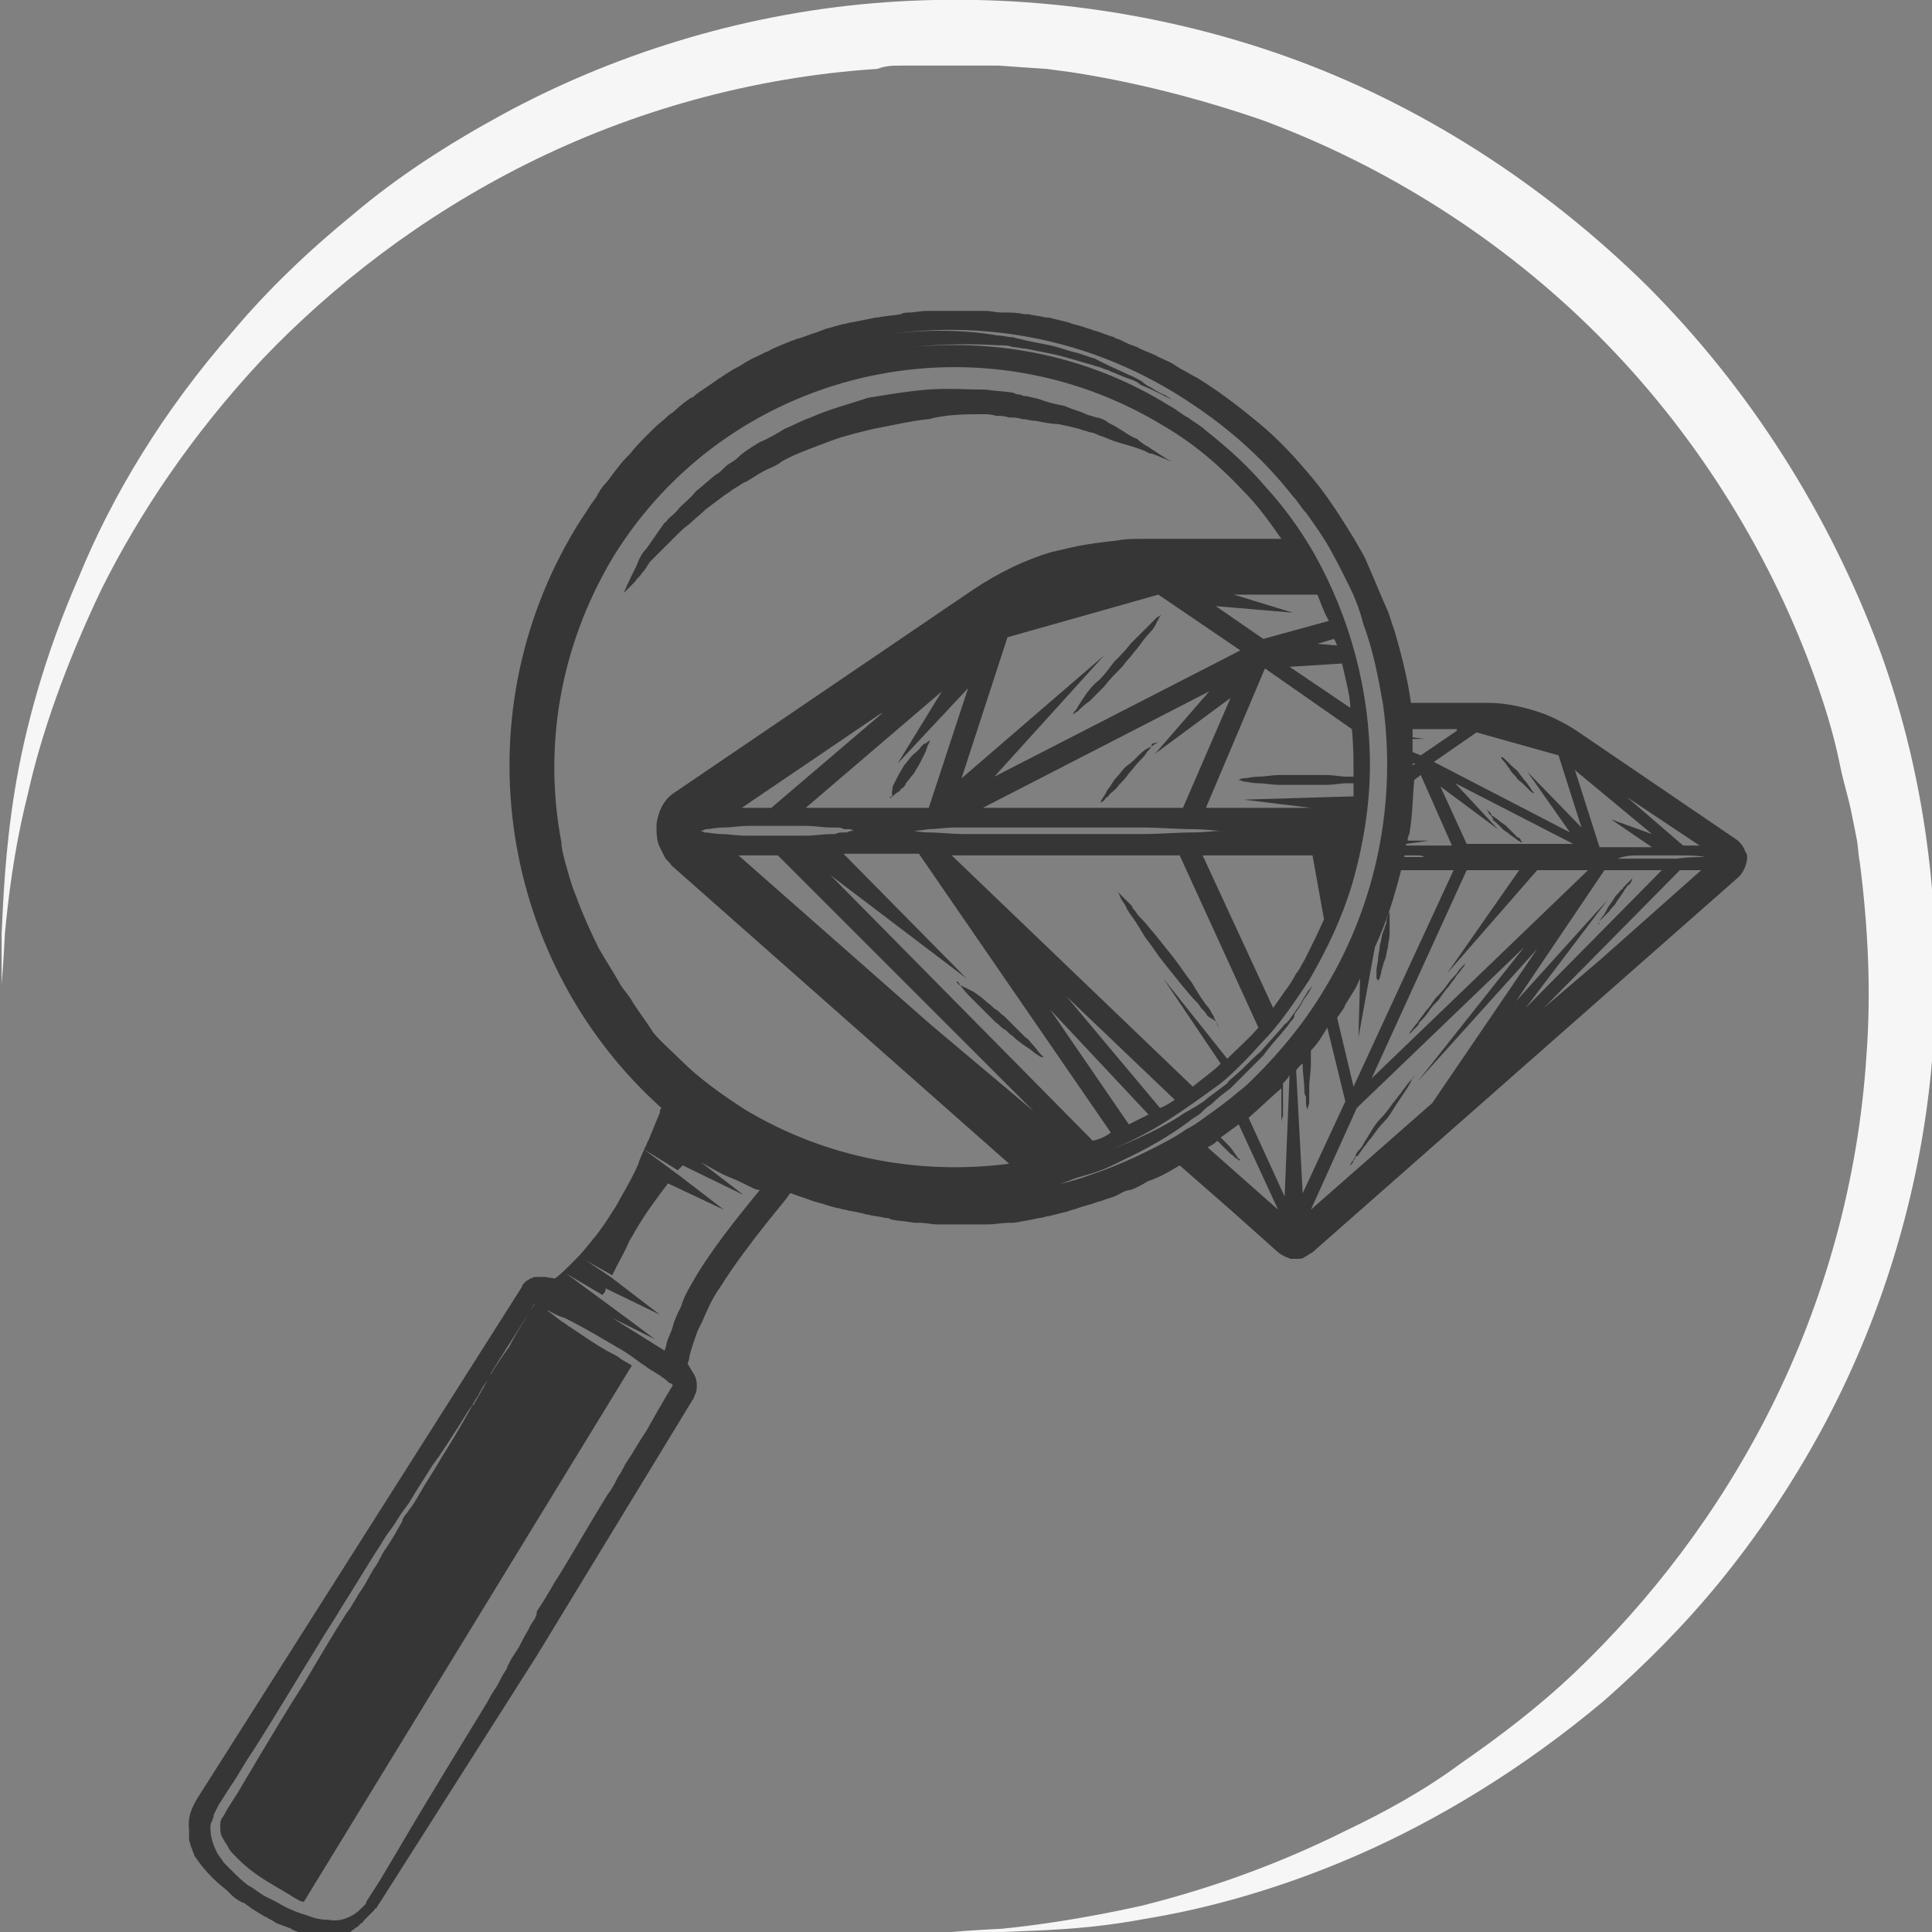
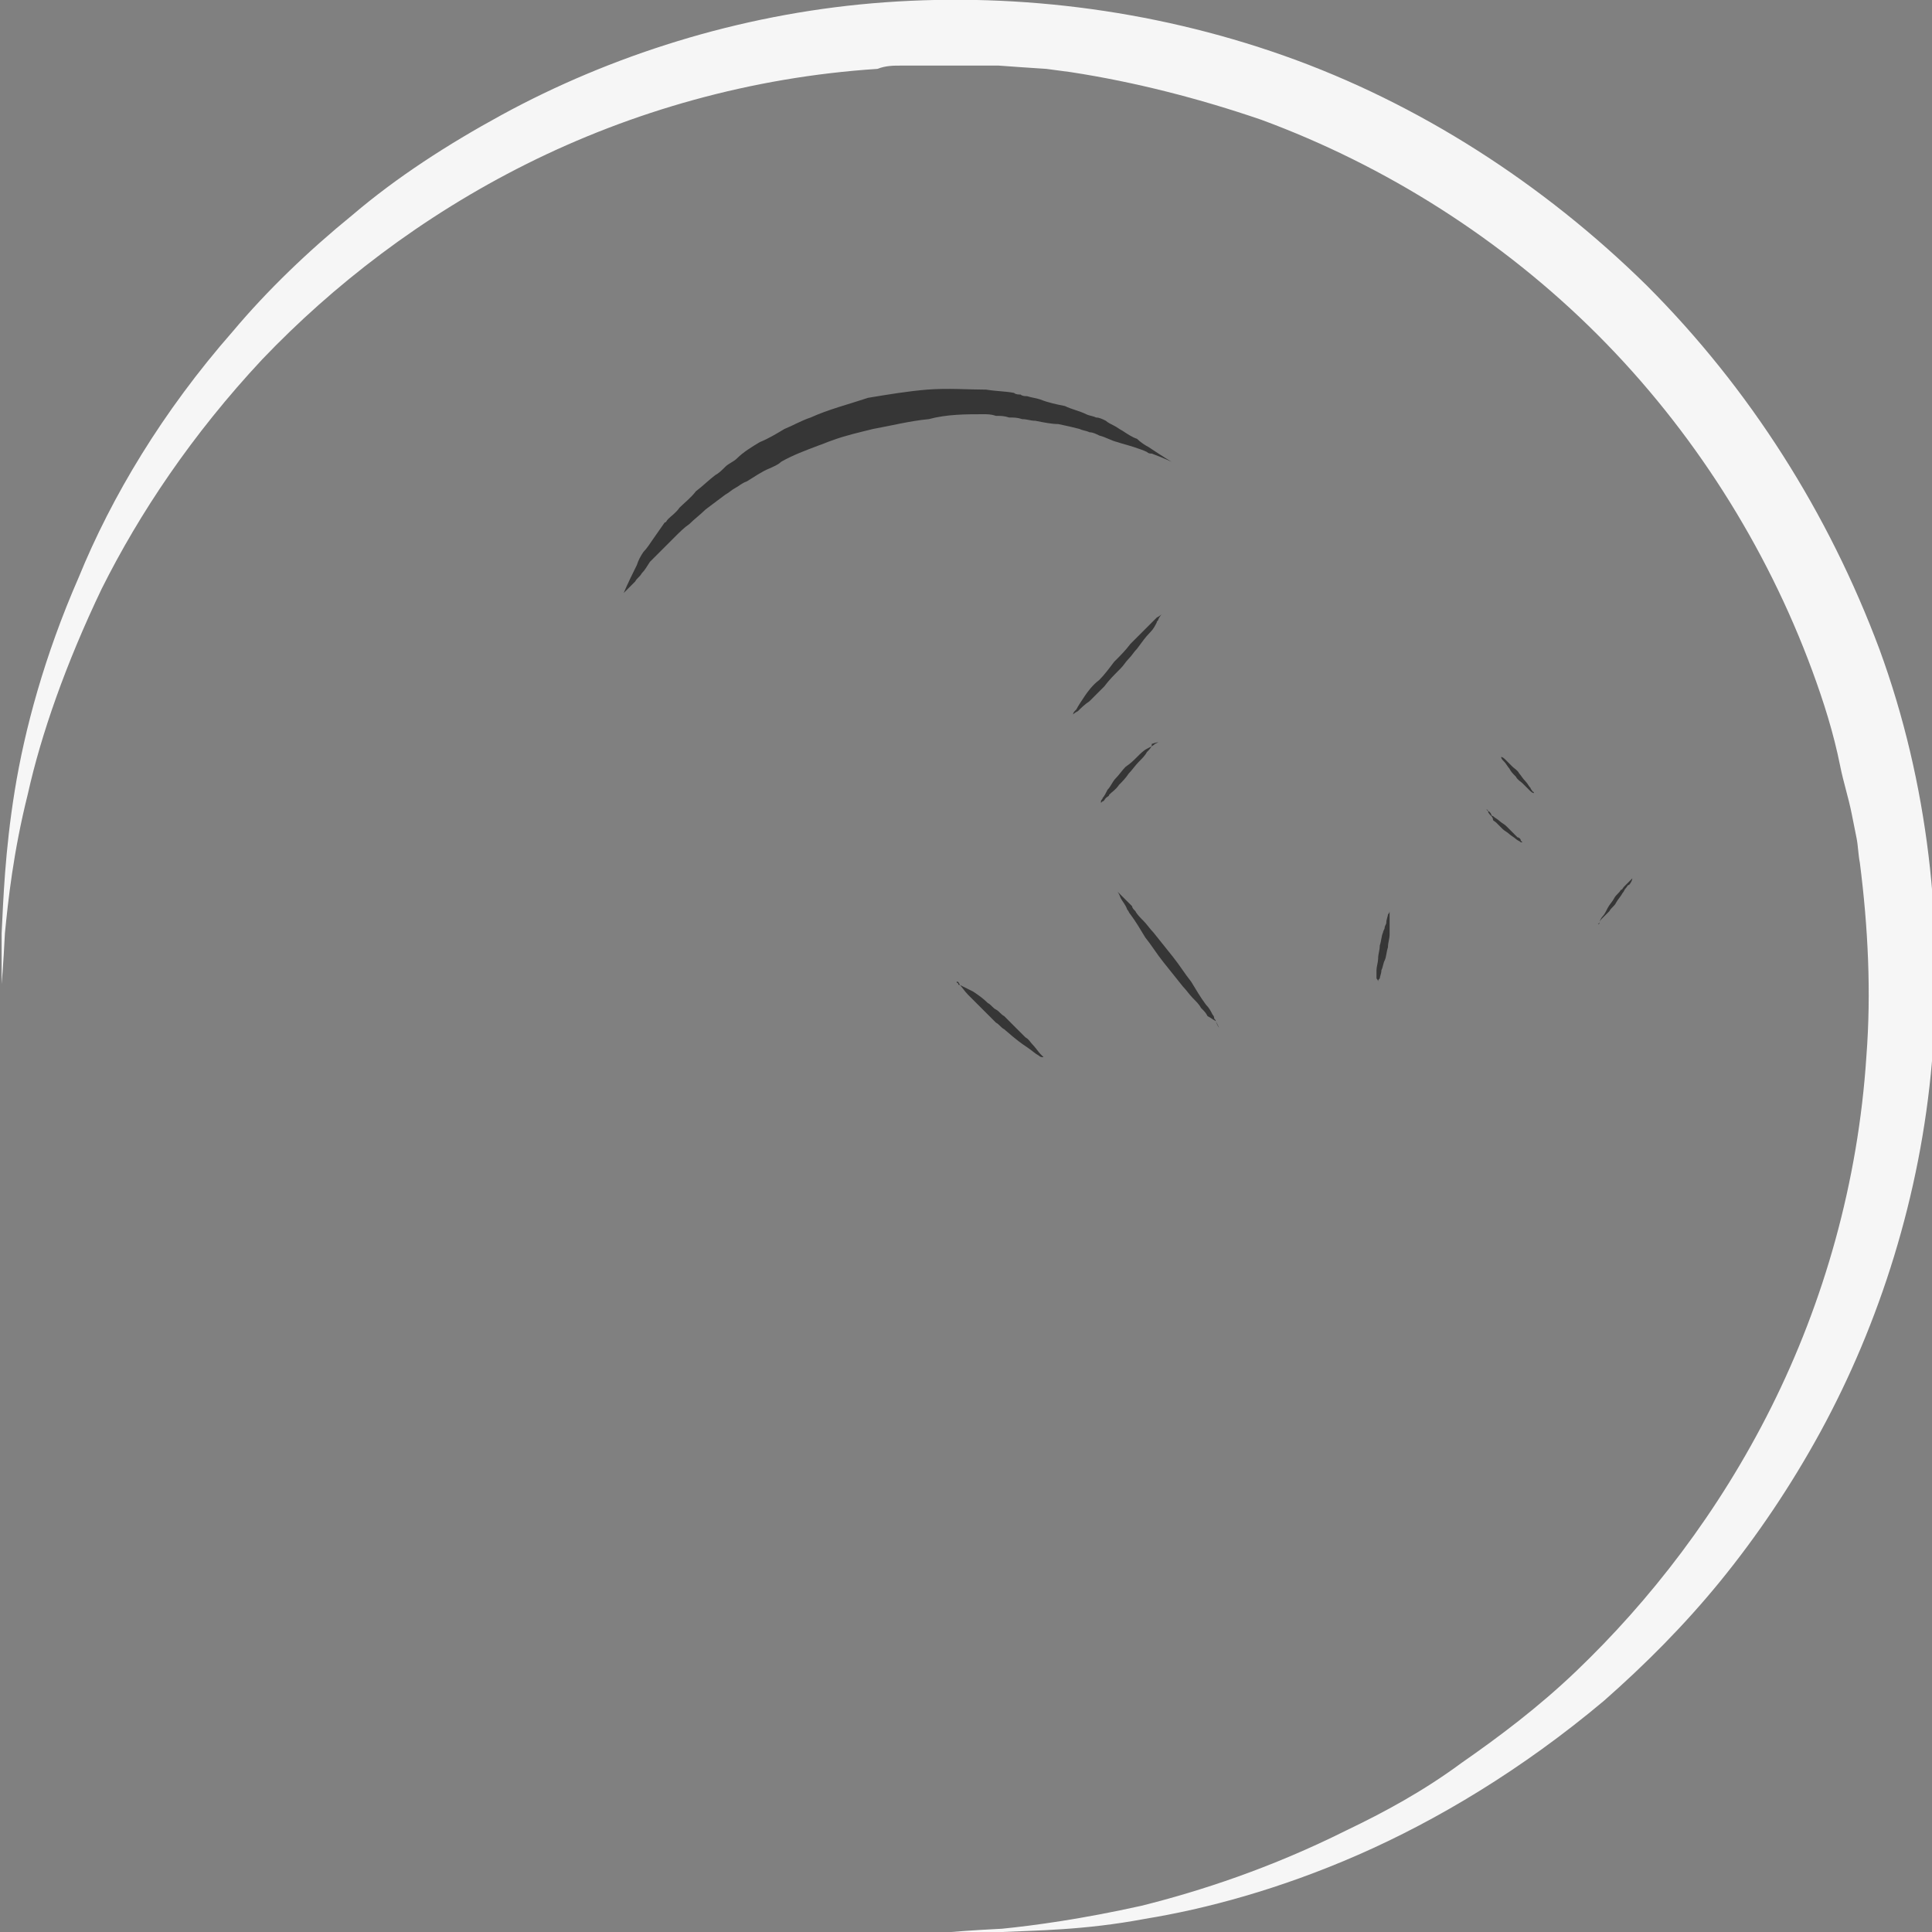
<svg xmlns="http://www.w3.org/2000/svg" width="348" height="348" viewBox="0 0 348 348" fill="none">
  <rect x="0" y="0" width="348" height="348" fill="#808080" stroke="none" />
  <g clip-path="url(#clip0_413_30008)">
    <path d="M218.988 183.915C218.988 183.62 218.693 183.62 218.693 183.324C218.693 183.029 218.397 182.733 218.397 182.733C218.102 182.143 217.806 181.552 217.216 180.961C216.329 179.779 215.443 178.302 214.557 176.825C213.375 175.348 212.489 173.871 211.307 172.394C210.126 170.917 208.944 169.44 207.762 167.963C207.171 167.372 206.581 166.485 205.99 165.895C205.399 165.304 204.808 164.713 204.513 164.122C204.217 163.827 203.922 163.531 203.922 163.236C203.331 162.645 202.74 162.054 202.149 161.463C201.559 160.873 201.263 160.577 201.263 160.577C201.263 160.577 201.559 160.873 201.854 161.759C202.149 162.35 202.74 162.94 203.036 163.827C203.331 164.122 203.331 164.418 203.627 164.713C204.513 165.895 205.399 167.372 206.285 168.849C207.467 170.326 208.353 171.803 209.535 173.28C210.716 174.757 211.898 176.234 213.08 177.711C213.671 178.302 214.261 179.188 214.852 179.779C215.443 180.37 216.034 180.961 216.329 181.552C216.92 182.143 217.216 182.438 217.511 183.029C218.102 183.324 218.397 183.62 218.988 183.915C219.284 184.801 219.579 185.097 219.579 185.097C219.579 185.097 219.284 184.506 218.988 183.915Z" fill="#363636" />
    <path d="M195.355 125.423C194.764 126.309 194.173 127.195 193.878 127.786L193.583 128.081C193.287 128.377 193.287 128.672 193.287 128.672C193.287 128.672 193.583 128.377 194.173 128.081C194.764 127.491 195.355 126.9 196.241 126.309C196.537 126.013 197.128 125.423 197.423 125.127C198.014 124.536 198.309 124.241 198.9 123.65C199.786 122.468 200.673 121.582 201.854 120.401C202.445 119.81 202.74 119.219 203.331 118.628C203.922 118.037 204.217 117.446 204.808 116.856C205.695 115.674 206.285 114.788 207.172 113.901C207.762 113.311 208.058 112.72 208.353 112.129C208.353 111.834 208.649 111.834 208.649 111.538C208.944 110.947 209.24 110.652 209.24 110.652C209.24 110.652 208.944 110.947 208.353 111.243C208.058 111.538 207.762 111.834 207.467 112.129C207.172 112.424 206.876 112.72 206.285 113.311C205.399 114.197 204.513 115.083 203.627 115.969C202.74 117.151 201.854 118.037 200.673 119.219C199.786 120.401 198.9 121.582 198.014 122.468C196.832 123.355 195.946 124.536 195.355 125.423Z" fill="#363636" />
-     <path d="M172.903 177.416C173.199 177.711 173.79 178.598 174.38 179.189C174.971 179.779 175.857 180.666 176.744 181.552C177.63 182.438 178.516 183.324 179.402 184.211C179.993 184.506 180.289 185.097 180.88 185.392C181.47 185.688 181.766 186.279 182.357 186.574C183.243 187.46 184.129 188.051 185.015 188.642C185.902 189.233 186.492 189.823 187.083 190.119C187.379 190.414 187.674 190.414 187.674 190.414H187.97C187.97 190.414 187.674 190.119 187.379 189.824C187.083 189.528 186.492 188.642 185.902 188.051C185.606 187.756 185.311 187.165 184.72 186.869C184.425 186.574 183.834 185.983 183.538 185.688C182.652 184.801 181.766 183.915 180.88 183.029C180.289 182.734 179.993 182.143 179.402 181.847C178.812 181.552 178.516 180.961 177.925 180.666C177.039 179.779 176.153 179.189 175.267 178.598C174.085 178.007 173.494 177.711 172.903 177.416C172.608 176.825 172.608 176.825 172.312 176.825C172.312 176.825 172.313 177.121 172.608 177.121C172.608 177.416 172.608 177.416 172.903 177.416Z" fill="#363636" />
-     <path d="M160.792 143.443C161.087 143.148 161.382 142.852 161.973 142.557C162.269 142.261 162.269 141.966 162.564 141.966C162.859 141.671 163.155 141.375 163.155 141.08C163.746 140.489 164.041 139.898 164.632 139.307C164.927 138.716 165.518 137.83 165.814 137.239C166.109 136.648 166.404 136.058 166.7 135.467C166.995 134.876 166.995 134.285 167.291 133.99C167.291 133.694 167.586 133.399 167.586 133.399C167.586 133.399 167.291 133.399 166.995 133.694C166.995 133.694 166.7 133.99 166.404 133.99C166.109 134.285 166.109 134.285 165.814 134.581C165.518 135.171 164.927 135.467 164.337 136.058C163.746 136.648 163.45 137.239 162.859 137.83C162.564 138.421 161.973 139.307 161.678 139.898C161.382 140.489 161.087 141.08 160.792 141.671C160.792 142.261 160.496 142.852 160.792 143.443C160.496 143.738 160.201 143.738 160.201 143.738C160.496 143.443 160.496 143.443 160.792 143.443Z" fill="#363636" />
+     <path d="M172.903 177.416C173.199 177.711 173.79 178.598 174.38 179.189C174.971 179.779 175.857 180.666 176.744 181.552C177.63 182.438 178.516 183.324 179.402 184.211C179.993 184.506 180.289 185.097 180.88 185.392C183.243 187.46 184.129 188.051 185.015 188.642C185.902 189.233 186.492 189.823 187.083 190.119C187.379 190.414 187.674 190.414 187.674 190.414H187.97C187.97 190.414 187.674 190.119 187.379 189.824C187.083 189.528 186.492 188.642 185.902 188.051C185.606 187.756 185.311 187.165 184.72 186.869C184.425 186.574 183.834 185.983 183.538 185.688C182.652 184.801 181.766 183.915 180.88 183.029C180.289 182.734 179.993 182.143 179.402 181.847C178.812 181.552 178.516 180.961 177.925 180.666C177.039 179.779 176.153 179.189 175.267 178.598C174.085 178.007 173.494 177.711 172.903 177.416C172.608 176.825 172.608 176.825 172.312 176.825C172.312 176.825 172.313 177.121 172.608 177.121C172.608 177.416 172.608 177.416 172.903 177.416Z" fill="#363636" />
    <path d="M208.649 133.694C208.649 133.399 208.649 133.399 208.649 133.694C208.649 133.694 208.649 133.694 208.058 133.99C207.762 134.285 207.172 134.58 206.581 134.876C205.99 135.171 205.399 135.762 204.808 136.353C204.217 136.944 203.627 137.535 202.74 138.125C202.149 138.716 201.559 139.603 200.968 140.193C200.377 140.784 200.082 141.67 199.491 142.261C199.195 142.852 198.9 143.443 198.604 143.738C198.604 144.034 198.309 144.034 198.309 144.329V144.625L198.604 144.329C198.9 144.329 198.9 144.034 199.195 143.738C199.491 143.443 199.786 143.443 199.786 143.148C200.377 142.557 200.968 142.261 201.559 141.375C202.149 140.784 202.74 140.193 203.331 139.307C203.922 138.716 204.513 137.83 205.104 137.239C205.694 136.648 206.285 136.058 206.581 135.467C207.172 134.876 207.467 134.58 207.467 133.99C208.353 133.694 208.649 133.694 208.649 133.694Z" fill="#363636" />
-     <path d="M259.165 180.075C259.756 179.189 260.347 178.302 260.938 177.712C261.528 176.825 262.119 176.234 262.415 175.644C263.006 175.053 263.301 174.462 263.596 174.167C263.892 173.871 263.892 173.576 263.892 173.576L263.596 173.871C263.301 174.167 262.71 174.757 262.415 175.348C261.824 175.939 261.233 176.53 260.642 177.416C260.051 178.302 259.461 178.893 258.574 179.779C257.983 180.666 257.393 181.552 256.802 182.143C256.211 183.029 255.62 183.62 255.325 184.211C254.734 184.801 254.439 185.392 254.143 185.688C253.848 185.983 253.848 186.279 253.848 186.279C253.848 186.279 254.143 185.983 254.439 185.688C254.734 185.392 254.734 185.392 255.029 185.097C255.325 184.801 255.62 184.506 255.62 184.211C256.211 183.62 256.802 183.029 257.393 182.143C257.688 181.552 258.279 180.961 259.165 180.075Z" fill="#363636" />
-     <path d="M244.985 207.549C245.28 207.253 245.576 206.662 245.871 206.367C246.167 206.072 246.462 205.481 247.053 204.89C247.644 204.004 248.53 202.822 249.416 201.936C250.302 201.049 250.893 199.868 251.484 198.982C252.075 198.095 252.666 197.209 253.257 196.323C253.847 195.437 254.143 194.846 254.438 194.255C254.438 194.255 254.438 193.959 254.734 193.959C255.029 193.664 255.029 193.664 255.029 193.664C255.029 193.664 254.734 193.959 254.438 194.255C254.143 194.55 253.552 195.141 252.961 196.027C252.666 196.323 252.37 196.914 252.075 197.209C251.779 197.504 251.484 198.095 250.893 198.686C250.302 199.572 249.416 200.754 248.53 201.64C247.644 202.527 247.053 203.708 246.462 204.594C246.167 205.185 245.871 205.481 245.576 206.072C245.28 206.662 244.985 206.958 244.689 207.253C244.394 207.549 244.099 208.139 244.099 208.435C243.803 208.73 243.803 209.026 243.508 209.321C243.212 209.617 243.212 209.912 243.212 209.912C243.212 209.912 243.212 209.912 243.508 209.617C243.508 209.617 243.803 209.321 243.803 209.026C244.099 208.73 244.099 208.435 244.394 208.139C244.394 208.435 244.689 208.139 244.985 207.549Z" fill="#363636" />
    <path d="M273.64 139.307C273.345 138.716 272.754 138.421 272.459 138.126C272.163 137.83 272.163 137.83 271.868 137.535C271.572 137.239 271.572 137.239 271.277 136.944C270.981 136.648 270.686 136.353 270.391 136.353C270.095 136.058 270.095 136.058 270.095 136.058C270.095 136.058 270.095 136.058 270.391 136.353C270.391 136.648 270.686 136.944 270.981 137.239C271.277 137.535 271.572 138.126 271.868 138.421C272.163 139.012 272.459 139.307 273.049 139.898C273.345 140.489 273.936 140.784 274.231 141.08C274.526 141.375 274.526 141.375 274.822 141.671C275.117 141.966 275.117 141.966 275.413 142.261C275.708 142.557 276.004 142.852 276.299 142.852C276.594 143.148 276.594 143.148 276.594 143.148C276.594 143.148 276.594 143.148 276.299 142.852C276.299 142.852 276.299 142.557 276.004 142.557C276.004 142.261 275.708 142.261 275.708 141.966C275.413 141.671 275.117 141.08 274.822 140.784C274.231 140.193 273.936 139.603 273.64 139.307Z" fill="#363636" />
    <path d="M268.027 146.102C268.027 146.397 268.323 146.693 268.618 146.988C268.618 146.988 268.914 147.284 268.914 147.579C268.914 147.875 269.209 147.875 269.504 148.17C269.8 148.465 270.095 148.761 270.686 149.352C270.982 149.647 271.572 149.942 271.868 150.238C272.163 150.533 272.754 150.829 273.049 151.124C273.345 151.42 273.64 151.42 273.936 151.715H274.231C274.231 151.715 274.231 151.715 273.936 151.42C273.936 151.124 273.64 150.829 273.345 150.829C273.049 150.533 272.754 150.238 272.459 149.942C272.163 149.647 271.868 149.352 271.277 148.761C270.981 148.465 270.391 148.17 270.095 147.875C269.8 147.579 269.209 147.284 268.914 146.988C268.618 146.988 268.618 146.693 268.618 146.693C268.323 146.102 268.027 146.102 268.027 146.102C268.027 145.807 267.732 145.807 267.732 145.807C267.732 145.807 267.732 145.807 268.027 146.102Z" fill="#363636" />
    <path d="M288.707 165.304C289.002 165.008 289.593 164.418 289.888 164.122C290.184 163.531 290.774 163.236 291.07 162.645C291.365 162.054 291.956 161.463 292.252 160.873C292.547 160.577 292.547 160.282 292.842 159.986C293.138 159.691 293.138 159.396 293.433 159.396C293.729 159.1 294.024 158.509 294.024 158.214C294.024 157.918 294.319 157.918 294.319 157.918C294.319 157.918 294.024 157.918 294.024 158.214C293.729 158.509 293.433 158.805 293.138 159.1C292.842 159.396 292.842 159.396 292.547 159.691C292.252 159.986 292.252 160.282 291.956 160.282C291.661 160.873 291.07 161.168 290.774 161.759C290.479 162.35 289.888 162.941 289.593 163.531C289.297 164.122 289.002 164.713 288.707 165.008C288.411 165.304 288.116 165.895 288.116 166.19C288.116 166.486 287.82 166.486 287.82 166.486C287.82 166.486 287.82 166.486 288.116 166.19C288.116 165.895 288.411 165.599 288.707 165.304Z" fill="#363636" />
    <path d="M248.234 176.825C248.234 176.53 248.234 176.53 248.53 176.234C248.53 175.939 248.825 175.348 248.825 174.757C249.121 174.166 249.121 173.575 249.416 172.985C249.711 172.394 249.711 171.507 250.007 170.621C250.007 169.735 250.302 169.144 250.302 168.258C250.302 167.962 250.302 167.667 250.302 167.076C250.302 166.781 250.302 166.485 250.302 166.19C250.302 165.895 250.302 165.599 250.302 165.304C250.302 165.008 250.302 164.713 250.302 164.713C250.302 164.417 250.302 164.122 250.302 164.122C250.302 164.122 250.302 164.417 250.007 164.713C250.007 165.008 249.711 165.599 249.711 166.19C249.711 166.485 249.416 166.781 249.416 167.076C249.416 167.372 249.121 167.667 249.121 167.962C248.825 168.553 248.825 169.44 248.53 170.326C248.53 171.212 248.234 171.803 248.234 172.689C248.234 173.28 247.939 174.166 247.939 174.757C247.939 175.052 247.939 175.348 247.939 175.643C247.939 175.939 247.939 176.234 247.939 176.234C248.234 176.53 248.234 176.825 248.234 176.825Z" fill="#363636" />
-     <path d="M125.637 239.749C125.932 239.158 126.228 238.567 126.523 237.976C127.409 235.908 128.296 233.84 129.773 231.772C134.795 223.796 141.885 215.82 141.885 215.525C142.18 215.229 142.18 214.934 142.476 214.934C143.953 215.525 145.134 215.82 146.611 216.411C146.907 216.411 147.498 216.706 147.793 216.706C148.679 217.002 149.566 217.297 150.747 217.593C151.338 217.593 151.633 217.888 152.224 217.888C153.111 218.183 153.997 218.183 154.883 218.479C155.474 218.479 155.769 218.774 156.36 218.774C157.246 219.07 158.428 219.07 159.314 219.365C159.61 219.365 160.201 219.365 160.496 219.66C161.973 219.956 163.155 219.956 164.632 220.251C164.927 220.251 165.223 220.251 165.518 220.251C166.7 220.251 167.881 220.547 168.768 220.547C169.358 220.547 169.654 220.547 170.245 220.547C170.836 220.547 171.426 220.547 172.017 220.547C172.313 220.547 172.608 220.547 172.903 220.547C174.085 220.547 174.971 220.547 176.153 220.547C176.744 220.547 177.335 220.547 177.926 220.547C179.107 220.547 180.584 220.251 181.766 220.251C182.061 220.251 182.357 220.251 182.652 220.251C184.425 219.956 185.902 219.66 187.379 219.365C187.97 219.365 188.265 219.07 188.856 219.07C190.038 218.774 191.219 218.479 192.401 218.183C192.992 217.888 193.583 217.888 194.173 217.593C195.06 217.297 196.241 217.002 197.128 216.706C197.718 216.411 198.309 216.411 198.9 216.115C199.786 215.82 200.968 215.525 201.854 214.934C202.445 214.638 203.036 214.343 203.627 214.343C204.513 214.048 205.695 213.457 206.581 212.866C207.172 212.57 207.467 212.57 208.058 212.275C209.535 211.684 211.012 210.798 212.489 209.912L221.942 218.183L230.214 225.569C230.51 225.864 231.1 226.16 231.691 226.455C231.987 226.455 232.282 226.75 232.577 226.75C232.873 226.75 233.168 226.75 233.464 226.75C234.055 226.75 234.645 226.75 234.941 226.455C235.532 226.16 235.827 225.864 236.418 225.569L313.226 157.919C314.112 157.032 314.703 155.555 314.703 154.374C314.703 154.078 314.703 153.783 314.408 153.487C314.112 152.601 313.521 151.715 312.635 151.124L283.98 131.626C282.207 130.445 280.435 129.559 278.367 128.672C275.117 127.491 271.572 126.604 268.027 126.604H254.143C253.552 122.173 252.37 117.742 251.189 113.606C250.598 112.129 250.302 110.652 249.712 109.47C248.53 106.812 247.348 103.857 246.167 101.199C245.576 99.722 244.69 98.54 244.099 97.358C241.735 93.518 239.372 89.677 236.418 86.132C233.464 82.587 230.51 79.338 226.965 76.384C223.42 73.43 219.579 70.475 215.739 68.112C214.557 67.521 213.671 66.93 212.489 66.34C212.194 66.044 211.898 66.044 211.603 65.749C210.717 65.158 209.83 64.862 208.649 64.272C208.353 64.272 208.353 63.976 208.058 63.976C206.876 63.385 205.695 63.09 204.808 62.499C204.513 62.499 204.218 62.204 203.922 62.204C203.036 61.908 202.15 61.318 201.263 61.022C200.968 61.022 200.673 60.727 200.673 60.727C199.491 60.431 198.309 59.84 197.128 59.545C196.832 59.545 196.537 59.25 196.241 59.25C195.355 58.954 194.469 58.659 193.287 58.363C192.992 58.363 192.696 58.068 192.401 58.068C191.219 57.773 190.038 57.477 188.856 57.182C188.56 57.182 188.56 57.182 188.265 57.182C187.379 56.886 186.197 56.886 185.311 56.591C185.016 56.591 184.72 56.591 184.425 56.591C183.243 56.295 182.061 56.295 180.88 56.295H180.584C179.403 56.295 178.516 56 177.335 56C177.039 56 176.744 56 176.448 56C175.267 56 174.381 56 173.199 56H172.903H172.608C171.131 56 169.654 56 168.472 56C167.881 56 167.586 56 166.995 56C165.813 56 164.632 56.295 163.746 56.295C163.155 56.295 162.859 56.295 162.268 56.591C160.791 56.886 159.314 56.886 158.133 57.182H157.837C156.36 57.477 154.883 57.773 153.406 58.068C152.815 58.068 152.52 58.363 151.929 58.363C150.747 58.659 149.861 58.954 148.679 59.25C148.089 59.545 147.793 59.545 147.202 59.84C146.021 60.136 144.839 60.727 143.657 61.022C143.362 61.022 143.066 61.318 142.771 61.318C141.294 61.908 139.817 62.499 138.635 63.09C138.34 63.385 137.749 63.385 137.454 63.681C136.272 64.272 135.386 64.567 134.499 65.158C133.909 65.453 133.613 65.749 133.022 66.044C131.841 66.635 130.954 67.226 130.068 67.817C129.773 68.112 129.477 68.112 129.182 68.407C128 69.294 126.523 70.18 125.341 71.066C125.046 71.362 124.751 71.657 124.455 71.657C123.569 72.248 122.387 73.134 121.501 74.02C121.206 74.316 120.615 74.611 120.319 74.907C119.433 75.793 118.547 76.384 117.661 77.27C117.365 77.565 117.07 77.861 116.774 78.156C115.593 79.338 114.411 80.519 113.525 81.701C113.229 81.997 113.229 81.997 112.934 82.292C112.048 83.178 111.162 84.36 110.275 85.542C109.98 85.837 109.684 86.428 109.389 86.723C108.503 87.609 107.912 88.496 107.321 89.677C107.026 89.973 106.73 90.564 106.435 90.859C105.549 92.336 104.662 93.518 103.776 94.995C82.802 129.559 90.187 173.576 119.138 199.572C118.842 199.868 118.842 200.163 118.842 200.458C118.842 200.458 117.956 202.526 116.774 205.48C116.479 205.776 116.479 206.367 116.184 206.662C115.888 207.548 115.297 208.435 115.002 209.616C114.116 211.684 112.934 213.752 111.752 215.82C111.162 217.002 110.571 217.888 109.98 218.774C109.094 220.251 108.207 221.433 107.321 222.615C106.73 223.205 106.435 223.796 105.844 224.387C104.958 225.569 104.072 226.455 103.185 227.341C102.004 228.523 100.822 229.705 99.936 230.295L98.163 230H97.868C97.572 230 97.277 230 96.686 230C96.686 230 96.686 230 96.391 230C96.095 230 95.8 230.295 95.504 230.295C95.209 230.591 94.914 230.591 94.618 230.886C94.323 231.182 94.027 231.477 94.027 231.772L35.535 323.942C34.649 325.419 33.763 327.192 34.058 329.555C34.058 329.851 34.058 330.441 34.058 330.737C34.058 331.032 34.058 331.032 34.058 331.328C34.058 331.623 34.353 332.214 34.353 332.509C34.649 333.1 34.649 333.396 34.944 333.986C34.944 334.282 35.24 334.577 35.24 334.577C36.421 336.35 38.194 338.418 40.852 340.486C41.148 340.781 41.443 341.076 41.739 341.372C42.33 341.963 43.216 342.553 44.102 342.849C44.398 343.144 44.988 343.44 45.284 343.735C46.17 344.326 46.761 344.621 47.647 345.212C47.943 345.212 48.238 345.508 48.238 345.508C48.829 345.803 49.42 346.098 49.715 346.394C50.01 346.394 50.306 346.689 50.601 346.689C51.192 346.985 51.487 346.985 52.078 347.28C52.374 347.28 52.669 347.576 52.669 347.576C53.26 347.871 53.555 347.871 54.146 348.166H54.442C55.032 348.462 55.623 348.462 56.214 348.462H56.51C56.805 348.462 57.396 348.462 57.691 348.462C57.987 348.462 57.987 348.462 58.282 348.462C58.578 348.462 58.578 348.462 58.873 348.462H59.168C59.464 348.462 59.759 348.462 60.35 348.462C60.645 348.462 60.645 348.462 60.941 348.462C61.236 348.462 61.532 348.462 62.123 348.166H62.418C63.009 348.166 63.304 347.871 63.599 347.576C63.599 347.576 63.895 347.576 63.895 347.28C64.19 347.28 64.486 346.985 64.781 346.689L65.077 346.394C65.372 346.394 65.372 346.098 65.668 345.803L65.963 345.508C66.258 345.212 66.258 345.212 66.554 344.917L66.849 344.621C67.144 344.326 67.144 344.326 67.44 344.031C67.44 344.031 67.44 343.735 67.735 343.735C68.031 343.44 68.031 343.144 68.326 342.849L96.686 298.241L124.751 252.156C125.046 251.861 125.046 251.27 125.341 250.975C125.637 249.793 125.637 248.316 124.751 247.134L123.864 245.657C123.864 245.362 124.16 245.066 124.16 244.475C124.455 242.998 125.046 241.521 125.637 239.749ZM96.391 291.447C96.095 292.037 95.504 292.628 95.209 293.514C94.618 294.401 94.027 295.582 93.437 296.764C93.141 297.059 93.141 297.355 92.846 297.65C92.55 298.241 91.96 298.832 91.664 299.718C91.369 300.014 91.369 300.604 91.073 300.9C90.482 301.786 90.187 302.377 89.596 303.559C89.005 304.445 88.415 305.331 87.824 306.513C82.802 314.784 77.484 323.351 72.462 331.918C71.28 333.986 69.803 336.35 68.622 338.418L66.554 341.667L65.963 342.553V342.849L65.668 343.144L65.372 343.44C64.781 344.031 64.19 344.621 63.599 344.917C62.123 345.803 60.645 346.098 59.168 345.803C57.691 345.803 56.51 345.508 55.032 344.917C52.965 344.326 51.192 343.44 49.715 342.553C49.124 342.258 48.533 341.963 47.943 341.667C46.761 341.076 45.875 340.19 44.693 339.599C43.511 338.713 42.625 337.827 41.739 336.941C41.148 336.35 40.852 336.054 40.262 335.464C39.966 334.873 39.375 334.282 39.08 333.691C38.489 332.509 37.898 331.032 37.898 329.26C37.898 328.964 37.898 328.374 38.194 328.078C38.194 327.783 38.489 327.487 38.489 326.896C38.785 326.306 39.08 325.715 39.375 325.124L41.443 321.874C42.92 319.806 44.102 317.443 45.579 315.375C49.715 308.876 53.555 302.377 57.396 296.173C58.578 294.105 60.055 292.037 61.236 289.969C64.781 284.357 66.849 280.812 68.622 278.153C68.917 277.562 69.212 277.267 69.508 276.676C69.803 276.38 70.099 275.789 70.394 275.494C71.28 274.312 71.871 273.131 72.757 271.949C73.053 271.654 73.348 271.063 73.644 270.767C73.939 270.177 74.234 269.881 74.53 269.29C75.416 267.813 76.598 266.041 78.075 263.677C78.37 263.382 78.666 262.791 78.961 262.496C81.915 258.065 83.392 255.701 84.279 254.224C84.87 253.338 85.165 253.042 85.46 252.452C85.756 251.861 86.051 251.565 86.347 250.975C86.347 250.679 86.642 250.679 86.642 250.384C86.937 249.793 87.233 249.497 87.824 248.611C88.119 248.316 88.415 248.02 88.415 247.43C88.415 247.134 88.71 247.134 88.71 246.839C92.255 241.226 94.914 237.09 95.8 235.613C96.095 235.022 96.391 234.727 96.391 234.727C96.391 234.727 96.095 235.317 95.209 236.499C95.209 236.795 94.914 236.795 94.914 237.09C94.027 238.567 92.846 240.34 91.664 242.703C91.369 242.998 91.073 243.589 90.778 243.885C90.187 244.771 89.596 245.657 89.005 246.543C86.642 250.679 86.347 251.27 85.46 252.747C85.46 252.747 85.46 253.042 85.165 253.042C84.279 254.52 83.097 256.883 79.552 262.496C78.37 264.564 77.189 266.336 76.302 267.813C75.416 269.29 74.825 270.472 73.939 271.654C73.644 271.949 73.348 272.54 73.053 272.835C72.757 273.131 72.462 273.722 72.462 274.017C71.576 275.494 70.689 277.267 69.212 279.334C68.622 280.221 68.326 281.107 67.735 281.993C66.849 283.175 66.258 284.652 65.077 286.424C64.19 287.606 63.599 289.083 62.418 290.56C59.759 294.696 57.396 298.832 54.737 303.263C52.078 307.399 49.42 311.83 46.761 316.261C45.579 318.329 44.102 320.693 42.92 322.761L40.852 326.01C40.557 326.601 40.262 327.192 39.966 327.487C39.671 328.078 39.671 328.374 39.671 328.964C39.671 329.851 39.671 330.441 40.262 331.328C40.557 331.919 40.852 332.214 41.148 332.805C41.443 333.396 41.739 333.691 42.33 334.282C42.625 334.577 42.625 334.577 42.92 334.873C44.693 336.645 46.761 338.122 48.829 339.304C49.715 339.895 50.897 340.486 51.783 341.076C52.374 341.372 52.669 341.667 53.26 341.963C53.851 342.258 54.146 342.553 54.737 342.553L113.82 245.952C112.934 245.362 112.048 245.066 111.457 244.475C110.571 243.885 109.684 243.589 108.798 242.998C106.73 241.817 104.662 240.34 102.89 239.158C102.299 238.862 101.708 238.272 101.117 237.976C100.231 237.385 99.345 236.499 98.754 236.204C98.163 235.613 97.868 235.613 97.868 235.613C97.868 235.613 98.163 235.908 99.049 236.204C99.64 236.499 100.527 237.09 101.708 237.385C104.072 238.567 106.73 240.044 109.684 241.817C110.275 242.112 111.162 242.703 111.752 242.998C113.229 243.885 114.411 244.771 115.593 245.657C116.184 245.952 116.774 246.543 117.365 246.839C117.956 247.134 118.251 247.43 118.842 247.725C119.138 248.02 119.729 248.316 120.024 248.611L120.319 248.907C120.615 249.202 120.91 249.202 120.91 249.202L121.206 249.497C121.206 249.497 119.729 251.861 117.07 256.587C116.479 257.769 115.593 258.951 114.706 260.428C114.411 261.019 114.116 261.314 113.82 261.905C113.229 262.791 112.639 263.677 112.343 264.268C112.343 264.564 112.048 264.564 112.048 264.859C111.752 265.45 111.457 265.745 111.162 266.336C110.571 267.518 110.275 268.109 109.389 269.29C108.503 270.767 107.026 273.131 104.072 278.153C102.299 281.107 101.117 283.175 99.936 284.947C98.754 287.015 97.868 288.492 96.686 290.265C96.686 290.56 96.686 290.856 96.391 291.447ZM109.094 232.068L118.842 236.795L109.98 230L105.549 227.046L110.275 229.705C110.571 229.114 110.866 228.523 111.162 227.932C111.752 226.75 112.639 225.273 113.229 223.796C113.525 223.205 114.116 222.319 114.411 221.728C116.479 218.183 118.547 215.525 120.319 213.161L130.364 217.888L122.683 211.98L115.888 206.958L122.092 210.798C122.387 210.503 122.683 210.207 122.978 209.912L133.909 215.229L126.228 209.321C128.296 210.503 129.773 211.389 131.25 211.98C132.727 212.57 133.909 213.161 135.09 213.752C135.681 214.048 136.272 214.343 136.863 214.343C134.499 217.297 129.477 223.205 125.637 229.409C124.455 231.477 123.274 233.25 122.683 235.317C122.092 236.499 121.501 237.681 121.206 238.862C120.91 240.044 120.319 240.93 120.024 242.112C120.024 242.703 119.729 242.998 119.729 243.294L110.275 237.385L117.956 241.226L113.229 237.681L102.004 229.409L108.503 233.25C108.798 232.954 109.094 232.659 109.094 232.068ZM232.873 89.382C233.759 90.268 234.35 91.45 235.236 92.336C236.713 94.404 238.19 96.472 239.372 98.54C240.554 100.608 241.735 102.971 242.917 105.334C244.099 107.698 244.985 110.061 245.576 112.424C247.348 117.151 248.234 121.878 249.121 126.9C251.484 144.034 248.234 162.35 238.486 178.302C234.941 184.211 230.805 189.233 226.078 193.959C225.192 194.846 224.306 195.732 223.124 196.618C221.056 198.39 218.988 199.868 216.92 201.345C215.739 202.231 214.853 202.822 213.671 203.413C211.603 204.89 209.24 206.071 206.876 207.253C203.331 209.025 199.786 210.503 196.241 211.684C193.878 212.57 191.515 213.161 188.856 213.752C190.628 213.457 192.105 212.866 193.583 212.275C194.469 211.98 195.65 211.684 196.537 211.389C198.605 210.798 200.377 209.912 202.15 209.025C206.581 206.958 210.717 204.594 214.262 201.935C214.853 201.345 215.739 201.049 216.33 200.458C216.92 199.868 217.511 199.277 218.102 198.981C219.284 197.8 220.465 196.913 221.647 196.027C223.715 193.959 225.783 191.891 227.555 190.119C229.032 188.051 230.51 186.574 231.691 185.097C231.987 184.801 232.282 184.211 232.577 183.915C232.873 183.62 233.168 183.324 233.168 182.733C233.464 182.143 234.055 181.552 234.35 180.961C234.645 180.37 234.941 179.779 235.236 179.484C236.122 178.302 236.418 177.416 236.418 177.416C236.418 177.416 236.122 178.007 235.532 178.598C235.532 178.893 235.236 178.893 235.236 179.188C234.941 179.484 234.645 180.075 234.35 180.666C234.055 181.256 233.464 181.847 233.168 182.438C232.577 183.029 232.282 183.915 231.396 184.506C230.214 185.983 228.737 187.46 226.965 189.528C225.487 190.71 224.306 192.187 222.533 193.664C221.942 194.255 221.352 194.55 221.056 195.141C219.875 196.027 218.693 196.913 217.511 197.8C216.92 198.39 216.33 198.686 215.443 199.277C214.852 199.572 213.966 200.163 213.375 200.458C209.535 203.117 204.808 205.185 199.786 207.253C203.331 205.776 206.876 204.003 210.126 201.935C213.375 199.868 216.625 197.504 219.875 195.141C221.352 193.959 222.829 192.482 224.306 191.005C225.783 189.528 226.965 188.051 228.442 186.574C231.1 183.62 233.464 180.075 235.827 176.53C239.077 170.917 241.735 165.304 243.508 159.396C245.576 152.306 246.757 144.92 246.757 137.83C246.757 124.536 243.212 111.243 236.713 99.722C234.35 95.586 231.396 91.45 228.146 87.905C224.897 84.064 221.352 80.815 217.216 77.565C216.33 76.679 215.148 76.088 213.966 75.202C212.785 74.611 211.898 73.725 210.717 73.134C196.537 64.272 180.289 61.022 164.632 62.499C169.949 61.908 175.267 61.908 179.993 62.204C180.88 62.204 181.766 62.204 182.357 62.499C183.243 62.499 183.834 62.795 184.72 62.795C186.197 63.09 187.674 63.385 189.151 63.681C192.105 64.272 194.469 65.158 196.832 65.749C197.423 66.044 198.014 66.044 198.605 66.34C199.195 66.635 199.786 66.635 200.082 66.93C200.968 67.226 202.15 67.817 203.036 68.112C203.922 68.407 204.808 68.703 205.399 69.294C205.99 69.589 206.876 69.885 207.467 70.18C209.83 71.362 211.012 71.953 211.012 71.953C211.012 71.953 210.717 71.657 210.126 71.362C210.126 71.362 209.83 71.066 209.535 71.066C208.944 70.771 208.353 70.475 207.467 69.885C206.876 69.589 206.285 69.294 205.695 68.703C205.104 68.407 204.218 67.817 203.331 67.521C202.15 66.93 200.673 66.34 198.9 65.453C198.309 65.158 197.718 64.862 197.128 64.567C195.946 64.272 194.764 63.681 193.287 63.385C192.105 63.09 190.628 62.499 189.151 62.204C187.674 61.908 186.197 61.613 184.72 61.318C183.834 61.022 183.243 61.022 182.357 60.727C181.471 60.727 180.584 60.431 179.698 60.431C172.903 59.25 164.927 59.25 156.36 60.727C154.588 61.022 152.815 61.318 151.338 61.908C171.131 56.886 192.696 59.25 211.603 70.771C220.761 76.384 227.555 82.587 232.873 89.382ZM297.569 150.238L290.184 147.579L297.569 152.601H288.116L283.684 138.716L297.569 150.238ZM306.136 152.306H303.182L292.547 143.148L292.842 143.443L306.136 152.306ZM288.116 172.985L278.072 181.552L302.591 156.737H306.431L288.116 172.985ZM257.983 198.686L236.122 217.888L244.394 199.572L274.527 170.621L255.324 194.845L276.89 170.917L257.983 198.686ZM113.525 179.779C112.934 178.893 112.048 178.007 111.457 176.825C110.275 174.757 109.094 172.985 107.912 170.917C106.435 167.963 104.958 164.713 103.776 161.463C102.89 159.396 102.299 157.032 101.708 154.964C101.413 153.783 101.117 152.601 101.117 151.715C97.868 134.581 100.822 116.56 110.275 100.608C130.954 66.635 175.562 56 209.535 76.679C215.148 79.929 219.875 84.064 224.01 88.496C226.669 91.154 228.737 94.109 230.805 97.063H205.399C203.922 97.063 202.74 97.063 201.263 97.358C198.605 97.654 195.946 97.949 193.287 98.54C192.105 98.835 190.628 99.131 189.447 99.426C184.425 100.903 179.698 103.267 175.267 106.221L121.796 142.557C120.319 143.443 119.433 144.625 118.842 146.102C118.547 146.988 118.251 147.874 118.251 148.761C118.251 149.942 118.251 151.419 118.842 152.601C119.138 153.192 119.433 153.783 119.729 154.374C120.024 154.964 120.615 155.26 120.91 155.851L181.766 209.616C165.813 211.684 148.975 208.73 134.204 199.868C130.068 197.209 125.932 194.255 122.683 191.005C120.91 189.233 119.138 187.756 117.661 185.983C116.184 183.62 114.707 181.847 113.525 179.779ZM238.486 165.599C237.304 168.258 236.122 170.621 234.941 172.985C234.35 173.871 234.055 174.757 233.464 175.348C232.873 176.53 232.282 177.416 231.396 178.598C230.805 179.484 229.919 180.666 229.328 181.552L216.625 154.078H236.418L238.486 165.599ZM242.622 123.355C242.917 124.832 243.212 126.014 243.212 127.491L232.282 120.105L241.735 119.514C242.031 120.696 242.326 122.173 242.622 123.355ZM221.056 190.71L209.535 176.234L219.875 191.596C218.397 193.073 216.625 194.255 214.853 195.732L171.426 154.078H212.489L226.669 185.097C224.897 187.165 222.829 188.937 221.056 190.71ZM186.197 200.163L167.586 184.506L133.022 154.078H140.112L186.197 200.163ZM189.151 181.847L206.876 200.754C205.695 201.345 204.513 201.935 203.331 202.526L189.151 181.847ZM224.306 149.351C224.306 149.351 223.42 149.351 221.647 149.647C221.352 149.647 220.761 149.647 220.17 149.647C218.693 149.647 216.92 149.942 214.853 149.942C212.194 149.942 208.944 150.238 205.399 150.238C201.854 150.238 198.309 150.238 194.469 150.238C192.696 150.238 190.628 150.238 188.856 150.238C187.083 150.238 185.311 150.238 183.538 150.238C181.766 150.238 179.993 150.238 178.516 150.238C177.039 150.238 175.562 150.238 174.085 150.238C171.426 150.238 169.063 149.942 167.291 149.942C165.813 149.942 164.632 149.647 164.632 149.647C164.632 149.647 165.518 149.647 167.291 149.351C168.472 149.351 170.245 149.056 172.017 149.056C172.608 149.056 173.199 149.056 174.085 149.056C175.562 149.056 177.039 149.056 178.516 149.056C179.993 149.056 181.766 149.056 183.538 149.056C187.083 149.056 190.628 149.056 194.469 149.056C198.309 149.056 201.854 149.056 205.399 149.056C208.944 149.056 212.194 149.351 214.853 149.351C216.92 149.351 218.693 149.647 220.17 149.647C220.761 149.647 221.056 149.647 221.647 149.647C223.42 149.351 224.306 149.351 224.306 149.351ZM145.134 145.511L169.654 124.536L161.678 137.535L174.381 123.946L167.291 145.511H145.134ZM158.428 128.672L159.019 128.377L138.931 145.511H133.613L158.428 128.672ZM217.807 124.536L208.058 135.762L221.647 125.718L213.08 145.511H177.039L217.807 124.536ZM208.649 107.107L223.42 117.151L179.107 139.898L198.9 118.037L173.199 140.194L181.471 114.788L208.649 107.107ZM224.01 144.034L236.122 145.511H217.216L227.851 120.401L243.508 131.331C243.803 134.285 243.803 136.944 243.803 139.898C243.508 139.898 243.212 139.898 242.622 139.898C241.44 139.898 240.258 139.603 238.781 139.603C237.304 139.603 235.827 139.603 234.645 139.603C234.055 139.603 233.168 139.603 232.577 139.603C231.987 139.603 231.1 139.603 230.51 139.603C229.032 139.603 227.851 139.898 226.669 139.898C225.487 139.898 224.601 140.194 224.01 140.194C223.42 140.194 223.124 140.489 223.124 140.489C223.124 140.489 223.42 140.489 224.01 140.784C224.601 140.784 225.487 141.08 226.669 141.08C227.851 141.08 229.032 141.375 230.51 141.375C231.1 141.375 231.987 141.375 232.577 141.375C233.168 141.375 234.055 141.375 234.645 141.375C236.122 141.375 237.6 141.375 238.781 141.375C240.258 141.375 241.44 141.08 242.622 141.08C242.917 141.08 243.508 141.08 243.803 141.08C243.803 141.966 243.803 142.852 243.803 143.443L224.01 144.034ZM240.849 116.265L237.304 115.969L240.258 115.083C240.554 115.379 240.554 115.674 240.849 116.265ZM125.932 149.647C126.228 149.647 126.523 149.647 127.114 149.351C128 149.351 128.886 149.056 130.364 149.056C131.545 149.056 133.318 148.761 134.795 148.761C135.681 148.761 136.567 148.761 137.454 148.761C138.34 148.761 139.226 148.761 140.112 148.761C141.885 148.761 143.657 148.761 145.134 148.761C146.907 148.761 148.384 149.056 149.566 149.056C149.861 149.056 150.156 149.056 150.452 149.056C151.043 149.056 151.633 149.056 151.929 149.351C152.224 149.351 152.224 149.351 152.52 149.351C153.111 149.351 153.406 149.351 153.701 149.647C153.406 149.647 153.111 149.647 152.52 149.942C152.224 149.942 152.224 149.942 151.929 149.942C151.338 149.942 151.043 149.942 150.452 150.238C150.156 150.238 149.861 150.238 149.566 150.238C148.384 150.238 146.611 150.533 145.134 150.533C144.248 150.533 143.362 150.533 142.476 150.533C141.589 150.533 140.703 150.533 139.817 150.533C138.931 150.533 138.044 150.533 137.158 150.533C136.272 150.533 135.386 150.533 134.499 150.533C132.727 150.533 131.25 150.238 130.068 150.238C128.886 150.238 127.705 149.942 126.819 149.942C126.523 149.647 126.228 149.647 125.932 149.647ZM192.105 179.484L211.603 198.095C210.717 198.686 209.83 199.277 208.944 199.572L192.105 179.484ZM239.372 111.834L227.555 115.083L218.988 109.175L232.873 110.357L222.238 107.107H237.304C237.895 108.584 238.486 110.357 239.372 111.834ZM196.832 205.48L149.566 157.623L174.085 176.234L151.929 153.783H165.518L200.082 204.003C198.9 204.89 198.014 205.185 196.832 205.48ZM295.206 154.078C297.864 154.078 300.228 154.078 302 154.078C304.068 154.078 305.841 154.078 307.022 154.374C308.204 154.374 308.795 154.374 308.795 154.374C308.795 154.374 308.204 154.374 307.022 154.374C305.841 154.374 304.068 154.374 302 154.669C301.409 154.669 301.114 154.669 300.523 154.669C299.932 154.669 299.341 154.669 298.751 154.669C297.569 154.669 296.387 154.669 295.206 154.669C294.024 154.669 292.547 154.669 291.365 154.669C290.184 154.669 288.706 154.669 287.229 154.669C284.571 154.669 281.912 154.669 279.253 154.669C278.662 154.669 278.072 154.669 277.481 154.669C275.708 154.669 273.936 154.669 272.459 154.669C271.572 154.669 270.391 154.669 269.8 154.669C269.504 154.669 268.914 154.669 268.618 154.669C268.323 154.669 268.027 154.669 267.732 154.669C266.55 154.669 265.959 154.669 265.959 154.669C265.959 154.669 266.55 154.669 267.732 154.669C268.027 154.669 268.323 154.669 268.618 154.669C269.8 154.669 270.982 154.669 272.459 154.669C274.527 154.669 276.89 154.669 279.253 154.669C281.912 154.669 284.571 154.669 287.229 154.669C288.706 154.669 289.888 154.669 291.365 154.669C292.842 154.078 294.024 154.078 295.206 154.078ZM247.053 194.255L264.187 156.737H273.64L260.642 175.348L276.89 156.737H286.048L247.053 194.255ZM219.284 205.48C219.579 205.776 219.875 206.071 220.17 206.367C220.761 206.958 221.352 207.548 221.647 207.844C222.238 208.139 222.533 208.73 222.829 208.73C223.124 209.025 223.42 209.025 223.42 209.025C223.42 209.025 223.42 208.73 223.124 208.73C222.829 208.435 222.533 207.844 222.238 207.548C221.942 206.958 221.352 206.367 220.761 205.776C220.465 205.48 220.17 205.185 219.875 204.89C221.056 204.003 221.942 203.413 223.124 202.526L230.214 217.888L217.511 206.662C218.102 206.367 218.693 206.071 219.284 205.48ZM254.438 137.535H255.029L254.438 137.83V137.535ZM259.46 141.671L269.8 149.351L262.119 141.08L283.389 152.01H264.187L259.46 141.671ZM231.396 215.525L224.897 201.345C226.965 199.572 228.737 197.8 230.805 196.027C230.805 196.618 230.805 197.209 230.805 197.504C230.805 198.095 230.805 198.686 230.805 199.277C230.805 199.572 230.805 199.868 230.805 200.163C230.805 200.458 230.805 200.754 230.805 201.049C230.805 201.345 230.805 201.64 230.805 201.64C230.805 201.935 230.805 201.935 230.805 202.231C230.805 202.526 230.805 202.526 230.805 202.526V202.231C230.805 201.935 230.805 201.64 231.1 201.049C231.1 200.754 231.1 200.458 231.1 200.163C231.1 199.868 231.1 199.572 231.1 199.277C231.1 198.686 231.1 198.095 231.1 197.504C231.1 196.913 231.1 196.323 231.1 195.732C231.1 195.436 231.1 195.436 231.1 195.141C231.396 194.845 231.987 194.255 232.282 193.664L231.396 215.525ZM243.803 195.732L240.849 183.324C241.44 182.438 242.031 181.847 242.326 180.961C242.917 180.075 243.212 179.484 243.803 178.598C244.394 177.711 244.689 176.825 244.985 176.234L244.689 186.869L247.644 170.621C249.712 166.19 251.189 161.463 252.37 156.737H261.824L243.803 195.732ZM256.506 154.374C256.802 154.374 256.802 154.374 256.802 154.374C256.802 154.374 256.802 154.374 256.506 154.374C256.211 154.374 255.915 154.374 255.324 154.374C254.734 154.374 253.847 154.374 252.961 154.374V154.078C253.257 154.078 253.847 154.078 254.143 154.078C254.438 154.078 254.734 154.078 255.029 154.078C255.62 154.078 256.211 154.078 256.506 154.374ZM233.464 192.778C233.759 192.482 234.055 191.891 234.645 191.596V191.891C234.645 193.368 234.941 194.845 234.941 196.027C234.941 196.618 234.941 197.209 235.236 197.504C235.236 198.095 235.236 198.39 235.236 198.686C235.236 199.277 235.532 199.868 235.532 199.868C235.532 199.868 235.532 199.572 235.827 198.686C235.827 198.39 235.827 197.8 235.827 197.504C235.827 197.209 235.827 196.913 235.827 196.618C235.827 196.323 235.827 196.027 235.827 195.732C235.827 194.55 236.122 193.073 236.122 191.596C236.122 190.71 236.122 190.119 236.122 189.233C237.304 188.051 238.19 186.574 239.077 185.097L242.326 198.39L234.645 214.934L233.464 192.778ZM261.528 152.306H253.257V152.01L257.392 151.419H253.552C253.552 151.124 253.552 150.829 253.847 150.238C254.143 150.238 254.438 150.238 254.734 150.238C255.324 150.238 255.915 150.238 256.211 150.238C256.506 150.238 256.506 150.238 256.802 150.238C257.097 150.238 257.097 150.238 257.392 150.238C257.688 150.238 257.688 150.238 257.688 150.238H257.392C257.392 150.238 257.097 150.238 256.802 150.238C256.506 150.238 256.506 150.238 256.211 150.238C255.915 150.238 255.324 150.238 254.734 150.238C254.438 150.238 254.143 150.238 253.847 150.238C254.438 146.988 254.438 143.739 254.734 140.489L255.915 139.603L261.528 152.306ZM289.593 162.054L273.049 180.37L289.002 156.737H299.341L274.822 181.552L289.593 162.054ZM280.73 136.058L284.866 149.056L275.117 139.012L282.798 149.942L258.279 137.239L265.959 131.922L280.73 136.058ZM262.414 131.626L255.915 136.058L254.438 135.467C254.438 134.581 254.438 133.99 254.438 133.104H256.506L254.438 132.808C254.438 132.217 254.438 131.922 254.438 131.331H262.414V131.626Z" fill="#363636" />
    <path d="M112.343 106.812C112.343 106.812 112.639 106.516 112.934 106.221C113.23 105.925 113.82 105.335 114.411 104.744C114.707 104.153 115.297 103.858 115.593 103.267C116.184 102.676 116.479 102.085 117.07 101.199C117.661 100.608 118.547 99.722 119.138 99.131C120.024 98.245 120.615 97.654 121.501 96.768C122.387 95.881 123.274 94.995 124.16 94.404C125.046 93.518 126.228 92.632 127.114 91.746C128.296 90.859 129.477 89.973 130.659 89.087C131.25 88.791 131.841 88.201 132.432 87.905C133.022 87.61 133.613 87.019 134.499 86.723C135.977 85.837 137.158 84.951 138.635 84.36C139.226 84.065 140.112 83.769 140.703 83.178C142.771 81.997 145.134 81.111 147.498 80.224C148.384 79.929 148.975 79.633 149.861 79.338C152.224 78.452 154.883 77.861 157.246 77.27C160.496 76.679 164.041 75.793 167.291 75.498C170.54 74.611 174.085 74.611 177.039 74.611C177.926 74.611 178.516 74.611 179.403 74.907C180.289 74.907 180.88 74.907 181.766 75.202C182.652 75.202 183.243 75.202 184.129 75.498C185.016 75.498 185.606 75.793 186.493 75.793C187.97 76.088 189.447 76.384 190.628 76.384C192.106 76.679 193.287 76.975 194.469 77.27C195.06 77.566 195.651 77.566 196.241 77.861C196.832 77.861 197.423 78.156 198.014 78.452C199.196 78.747 200.082 79.338 201.263 79.633C202.15 79.929 203.331 80.224 204.218 80.52C205.104 80.815 205.99 81.111 206.581 81.406C206.876 81.701 207.172 81.701 207.467 81.701C209.831 82.588 211.012 83.178 211.012 83.178C211.012 83.178 209.535 82.292 206.876 80.52C206.286 80.224 205.399 79.633 204.808 79.043C203.922 78.747 203.036 78.156 202.15 77.566C201.559 77.27 201.263 76.975 200.673 76.679C200.082 76.384 199.491 76.088 199.196 75.793C198.605 75.498 198.014 75.202 197.423 75.202C196.832 74.907 196.241 74.907 195.651 74.611C194.469 74.02 192.992 73.725 191.81 73.134C190.333 72.839 188.856 72.543 187.379 71.953C186.493 71.657 185.902 71.657 185.016 71.362C184.72 71.362 184.129 71.362 183.834 71.066C183.539 71.066 182.948 71.066 182.652 70.771C181.175 70.475 179.403 70.475 177.63 70.18C174.381 70.18 170.836 69.885 166.995 70.18C163.45 70.475 159.905 71.066 156.36 71.657C152.815 72.839 149.27 73.725 146.021 75.202C144.248 75.793 142.771 76.679 141.294 77.27C139.817 78.156 138.34 79.043 136.863 79.633C135.386 80.52 133.909 81.406 132.727 82.588C132.136 83.178 131.25 83.474 130.659 84.065C130.068 84.656 129.477 85.246 128.887 85.542C127.705 86.428 126.523 87.61 125.342 88.496C124.455 89.678 123.274 90.564 122.387 91.45C121.797 92.336 120.91 92.927 120.319 93.518C120.024 93.813 120.024 94.109 119.729 94.109C119.138 94.995 118.252 96.177 117.661 97.063C117.07 97.949 116.479 98.835 115.888 99.426C115.297 100.313 115.002 100.903 114.707 101.79C112.934 105.335 112.343 106.812 112.343 106.812Z" fill="#363636" />
    <path d="M296.598 51.403C277.986 33.087 255.535 18.611 231.311 10.044C207.087 1.477 181.385 -1.477 157.161 0.591C132.937 2.659 109.895 10.044 90.397 20.679C80.649 25.997 71.491 31.905 63.514 38.7C55.538 45.199 48.153 52.289 41.949 59.674C29.246 74.15 20.088 89.511 14.18 103.987C7.976 118.167 4.431 131.46 2.659 142.391C0.886 153.321 0.591 162.184 0.295 168.092C0.295 174 0.295 177.25 0.295 177.25C0.295 177.25 0.591 174 0.886 168.092C1.477 162.184 2.363 153.617 5.022 142.982C7.385 132.347 11.817 119.644 18.316 106.055C25.11 92.465 34.564 78.285 47.267 64.696C59.969 51.403 75.922 38.995 94.829 29.542C113.735 20.088 135.301 13.885 158.048 12.408C159.525 11.817 161.002 11.817 162.183 11.817C163.66 11.817 165.138 11.817 166.615 11.817C168.092 11.817 169.569 11.817 171.046 11.817H175.477H179.908L184.044 12.112L188.475 12.408L192.907 12.998C204.428 14.771 215.949 17.725 227.175 21.566C249.626 29.837 270.601 43.131 287.735 60.265C304.869 77.399 318.163 98.374 326.435 120.825C328.503 126.438 330.275 132.051 331.457 137.959C332.048 140.914 332.934 143.572 333.525 146.527L334.411 150.958C334.706 152.435 334.706 153.912 335.002 155.389C336.479 166.91 337.07 178.727 336.183 190.248C334.706 212.995 328.503 234.561 319.049 253.467C309.596 272.374 297.188 288.326 283.895 301.029C277.1 307.528 270.01 312.846 263.216 317.572C256.421 322.594 249.331 326.435 242.537 329.684C228.947 336.479 216.244 340.615 205.61 343.274C194.975 345.637 186.407 346.819 180.499 347.409C174.591 347.705 171.341 348 171.341 348C171.341 348 174.591 348 180.499 348C186.407 347.705 195.27 347.705 206.2 345.637C217.131 343.864 230.424 340.319 244.604 334.116C258.784 327.912 274.146 318.754 288.917 306.347C296.302 299.847 303.392 292.757 309.891 284.781C316.391 276.805 322.594 267.647 327.912 257.898C338.547 238.401 345.932 215.358 348 191.134C350.068 166.91 347.409 141.209 338.547 116.985C329.389 92.465 315.209 70.014 296.598 51.403Z" fill="#F6F6F6" />
  </g>
  <defs>
    <clipPath id="clip0_413_30008">
      <rect width="348" height="348" fill="white" />
    </clipPath>
  </defs>
</svg>